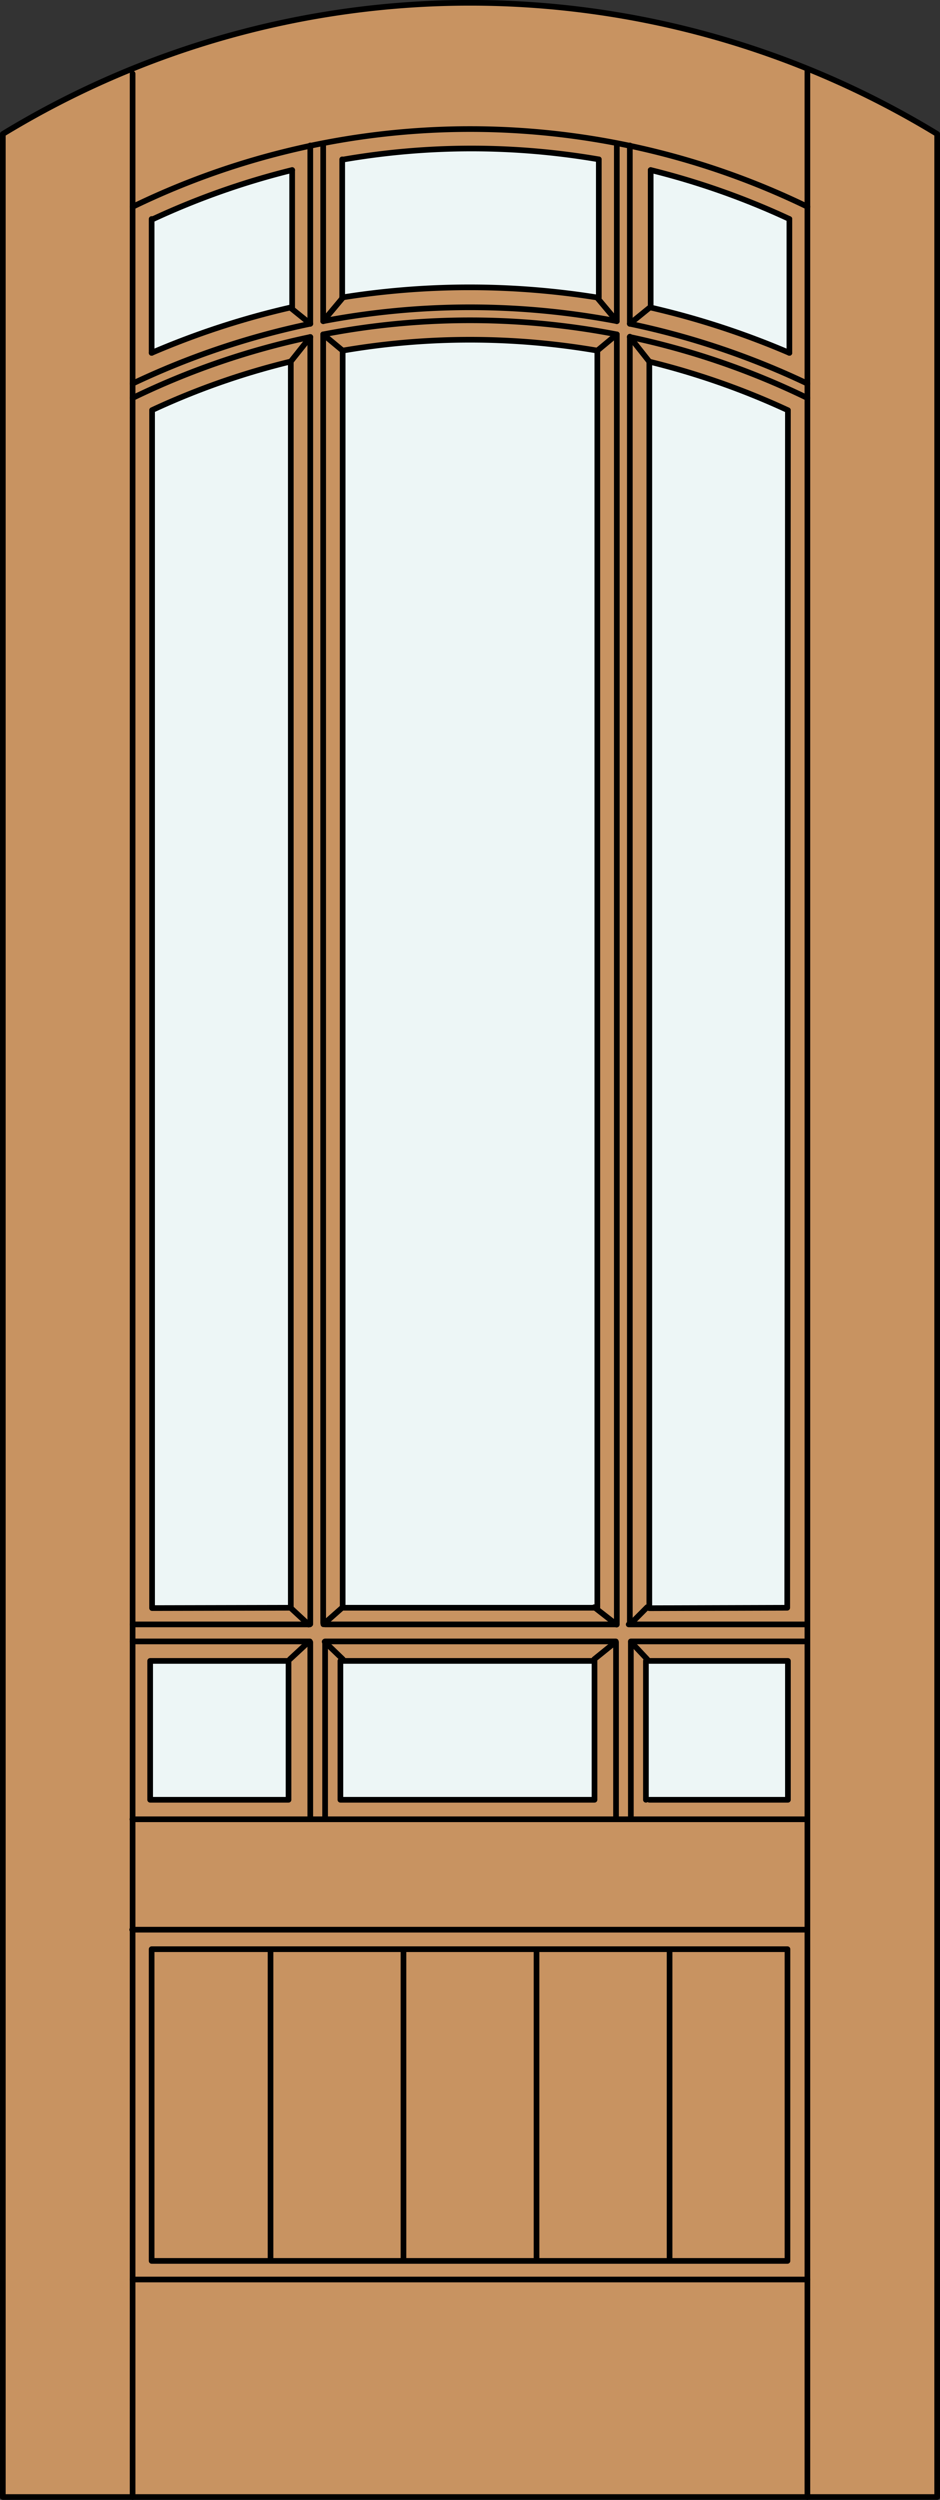
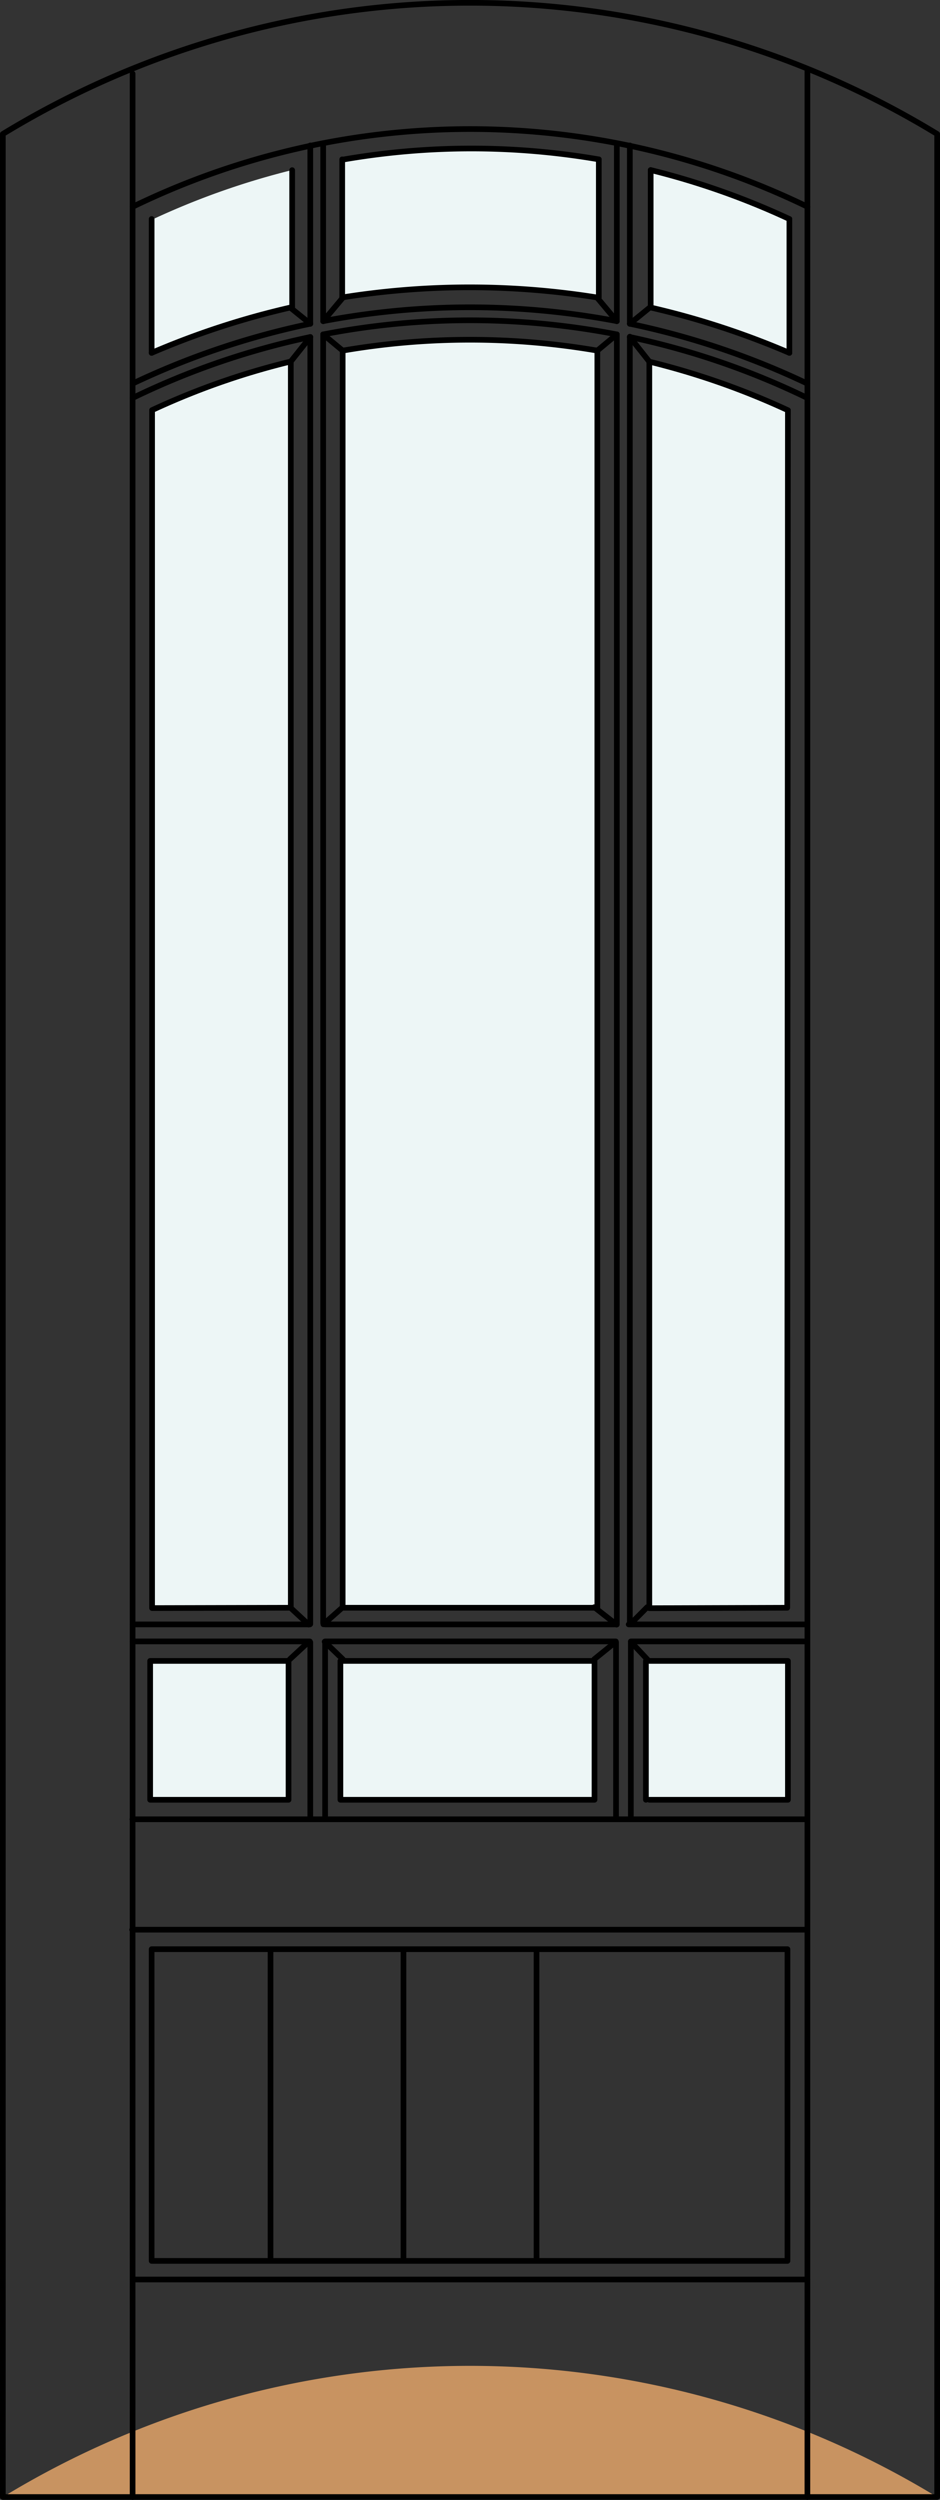
<svg xmlns="http://www.w3.org/2000/svg" id="Layer_1" data-name="Layer 1" viewBox="0 0 83.01 220.53">
  <rect x="0" y="0" width="83.01" height="220.53" fill="#333333" stroke="none" />
  <defs>
    <style>.cls-1{fill:#c89361;}.cls-2{fill:none;stroke:#000;stroke-linecap:round;stroke-linejoin:round;stroke-width:0.5px;}.cls-3{fill:#edf6f6;}</style>
  </defs>
  <title>FA-0109-D095-P</title>
-   <path class="cls-1" d="M82.76,220.28H.25V11.82a79.32,79.32,0,0,1,82.51,0Z" />
+   <path class="cls-1" d="M82.76,220.28H.25a79.32,79.32,0,0,1,82.51,0Z" />
  <path class="cls-2" d="M82.76,11.82a79.32,79.32,0,0,0-82.51,0" />
  <path class="cls-3" d="M25.8,27.13a71.58,71.58,0,0,0-12.25,4V19.32A67.49,67.49,0,0,1,25.8,15Z" />
  <path class="cls-3" d="M69.71,31.13a71.58,71.58,0,0,0-12.25-4V15a67.22,67.22,0,0,1,12.25,4.31Z" />
  <path class="cls-3" d="M52.88,26.24a71.29,71.29,0,0,0-22.49,0V14.06a66.34,66.34,0,0,1,22.49,0Z" />
  <path class="cls-3" d="M25.68,141.83l-12.25,0V36.2a66.16,66.16,0,0,1,12.25-4.29Z" />
  <path class="cls-3" d="M69.58,36.19V141.75l-12.25,0V31.89A66.19,66.19,0,0,1,69.58,36.19Z" />
  <path class="cls-3" d="M52.75,142H30.26V30.93a66.34,66.34,0,0,1,22.49,0V142Z" />
  <line class="cls-2" x1="11.71" y1="220.28" x2="11.71" y2="6.5" />
  <path class="cls-2" d="M71.3,35.11a68.09,68.09,0,0,0-15.68-5.38" />
  <path class="cls-2" d="M54.47,29.5a68.13,68.13,0,0,0-25.93,0" />
  <path class="cls-2" d="M27.4,29.73a68,68,0,0,0-15.69,5.38" />
  <line class="cls-2" x1="27.4" y1="143.27" x2="27.4" y2="29.73" />
  <line class="cls-2" x1="27.4" y1="160.38" x2="27.4" y2="144.88" />
  <line class="cls-2" x1="28.71" y1="160.38" x2="28.71" y2="144.88" />
  <line class="cls-2" x1="54.4" y1="160.38" x2="54.4" y2="144.88" />
  <line class="cls-2" x1="55.71" y1="160.38" x2="55.71" y2="144.88" />
  <path class="cls-2" d="M71.3,33.84a69.44,69.44,0,0,0-15.68-5.28" />
  <path class="cls-2" d="M54.47,28.33a69.36,69.36,0,0,0-25.93,0" />
  <path class="cls-2" d="M27.4,28.56a69.52,69.52,0,0,0-15.69,5.28" />
  <line class="cls-2" x1="55.62" y1="143.24" x2="55.62" y2="29.7" />
  <line class="cls-2" x1="11.71" y1="201.09" x2="71.3" y2="201.09" />
  <line class="cls-2" x1="28.54" y1="12.83" x2="28.54" y2="28.33" />
  <path class="cls-2" d="M25.68,31.89a65.43,65.43,0,0,0-12.25,4.29" />
  <polyline class="cls-2" points="69.58 36.2 69.52 141.83 57.34 141.87 57.34 31.89" />
  <line class="cls-2" x1="27.4" y1="28.56" x2="27.4" y2="12.83" />
  <polyline class="cls-2" points="82.76 11.88 82.76 220.28 0.25 220.28 0.25 11.88" />
  <line class="cls-2" x1="28.54" y1="29.5" x2="28.54" y2="143.17" />
  <path class="cls-2" d="M69.58,36.19A66.89,66.89,0,0,0,57.33,31.9" />
  <polyline class="cls-2" points="13.43 36.2 13.43 141.86 25.68 141.83 25.68 31.89" />
  <path class="cls-2" d="M52.75,30.93a66.34,66.34,0,0,0-22.49,0" />
  <line class="cls-2" x1="54.47" y1="12.83" x2="54.47" y2="28.33" />
  <line class="cls-2" x1="71.3" y1="220.28" x2="71.3" y2="6.13" />
  <line class="cls-2" x1="54.47" y1="29.5" x2="54.47" y2="143.31" />
  <line class="cls-2" x1="55.62" y1="28.56" x2="55.62" y2="12.83" />
  <polyline class="cls-2" points="52.75 30.93 52.75 141.83 30.26 141.83 30.26 30.93" />
  <line class="cls-2" x1="57.33" y1="27.17" x2="55.62" y2="28.56" />
  <line class="cls-2" x1="55.62" y1="29.73" x2="57.33" y2="31.89" />
  <line class="cls-2" x1="54.47" y1="29.5" x2="52.75" y2="30.93" />
  <line class="cls-2" x1="52.75" y1="26.28" x2="54.47" y2="28.33" />
  <line class="cls-2" x1="30.26" y1="26.28" x2="28.54" y2="28.33" />
  <line class="cls-2" x1="28.54" y1="29.5" x2="30.26" y2="30.93" />
  <line class="cls-2" x1="27.4" y1="29.73" x2="25.68" y2="31.89" />
  <line class="cls-2" x1="25.68" y1="27.17" x2="27.4" y2="28.56" />
  <rect class="cls-3" x="30.06" y="146.52" width="22.52" height="12.25" />
  <rect class="cls-3" x="13.26" y="146.52" width="12.22" height="12.25" />
  <rect class="cls-3" x="57.17" y="146.52" width="12.25" height="12.25" />
  <line class="cls-2" x1="71.26" y1="170.23" x2="11.67" y2="170.23" />
  <rect class="cls-2" x="13.26" y="146.52" width="12.22" height="12.25" />
  <polyline class="cls-2" points="57.34 158.77 69.58 158.77 69.58 146.52 57.34 146.52" />
  <line class="cls-2" x1="27.36" y1="144.8" x2="11.71" y2="144.8" />
  <line class="cls-2" x1="71.25" y1="144.8" x2="55.71" y2="144.8" />
  <line class="cls-2" x1="27.36" y1="143.3" x2="11.71" y2="143.3" />
  <line class="cls-2" x1="71.18" y1="143.3" x2="55.52" y2="143.3" />
  <line class="cls-2" x1="54.38" y1="144.8" x2="28.71" y2="144.8" />
  <line class="cls-2" x1="54.38" y1="143.3" x2="28.71" y2="143.3" />
  <rect class="cls-2" x="13.39" y="171.95" width="56.15" height="27.5" />
  <line class="cls-2" x1="11.69" y1="160.49" x2="71.26" y2="160.49" />
  <line class="cls-2" x1="57.04" y1="158.77" x2="57.04" y2="146.52" />
  <rect class="cls-2" x="30.06" y="146.52" width="22.44" height="12.25" />
  <line class="cls-2" x1="30.27" y1="141.78" x2="28.56" y2="143.29" />
  <line class="cls-2" x1="25.6" y1="141.78" x2="27.25" y2="143.31" />
  <line class="cls-2" x1="27.21" y1="144.88" x2="25.6" y2="146.37" />
  <line class="cls-2" x1="28.67" y1="144.83" x2="30.27" y2="146.37" />
  <line class="cls-2" x1="57.15" y1="141.78" x2="55.69" y2="143.25" />
  <line class="cls-2" x1="52.48" y1="141.78" x2="54.44" y2="143.31" />
  <line class="cls-2" x1="54.25" y1="144.94" x2="52.48" y2="146.37" />
  <line class="cls-2" x1="55.75" y1="144.88" x2="57.15" y2="146.37" />
  <path class="cls-2" d="M71.31,18.24a68.18,68.18,0,0,0-59.59,0" />
  <path class="cls-2" d="M69.71,19.32A67.22,67.22,0,0,0,57.46,15" />
  <path class="cls-2" d="M52.88,14.06a66.34,66.34,0,0,0-22.49,0" />
-   <path class="cls-2" d="M25.8,15a67.49,67.49,0,0,0-12.25,4.31" />
  <path class="cls-2" d="M52.71,26.24a71.29,71.29,0,0,0-22.49,0" />
  <line class="cls-2" x1="13.39" y1="19.32" x2="13.39" y2="31.13" />
  <line class="cls-2" x1="25.8" y1="27.13" x2="25.8" y2="15.01" />
  <line class="cls-2" x1="30.22" y1="14.06" x2="30.22" y2="26.24" />
  <path class="cls-2" d="M25.64,27.13a71,71,0,0,0-12.25,4" />
  <path class="cls-2" d="M69.71,31.13a71.58,71.58,0,0,0-12.25-4" />
  <line class="cls-2" x1="69.71" y1="31.13" x2="69.71" y2="19.32" />
  <line class="cls-2" x1="57.46" y1="27.13" x2="57.46" y2="15.01" />
  <line class="cls-2" x1="52.88" y1="14.06" x2="52.88" y2="26.24" />
  <line class="cls-2" x1="35.63" y1="199.37" x2="35.63" y2="172" />
  <line class="cls-2" x1="23.89" y1="199.37" x2="23.89" y2="172" />
  <line class="cls-2" x1="47.38" y1="199.37" x2="47.38" y2="172" />
-   <line class="cls-2" x1="59.13" y1="199.37" x2="59.13" y2="172" />
</svg>